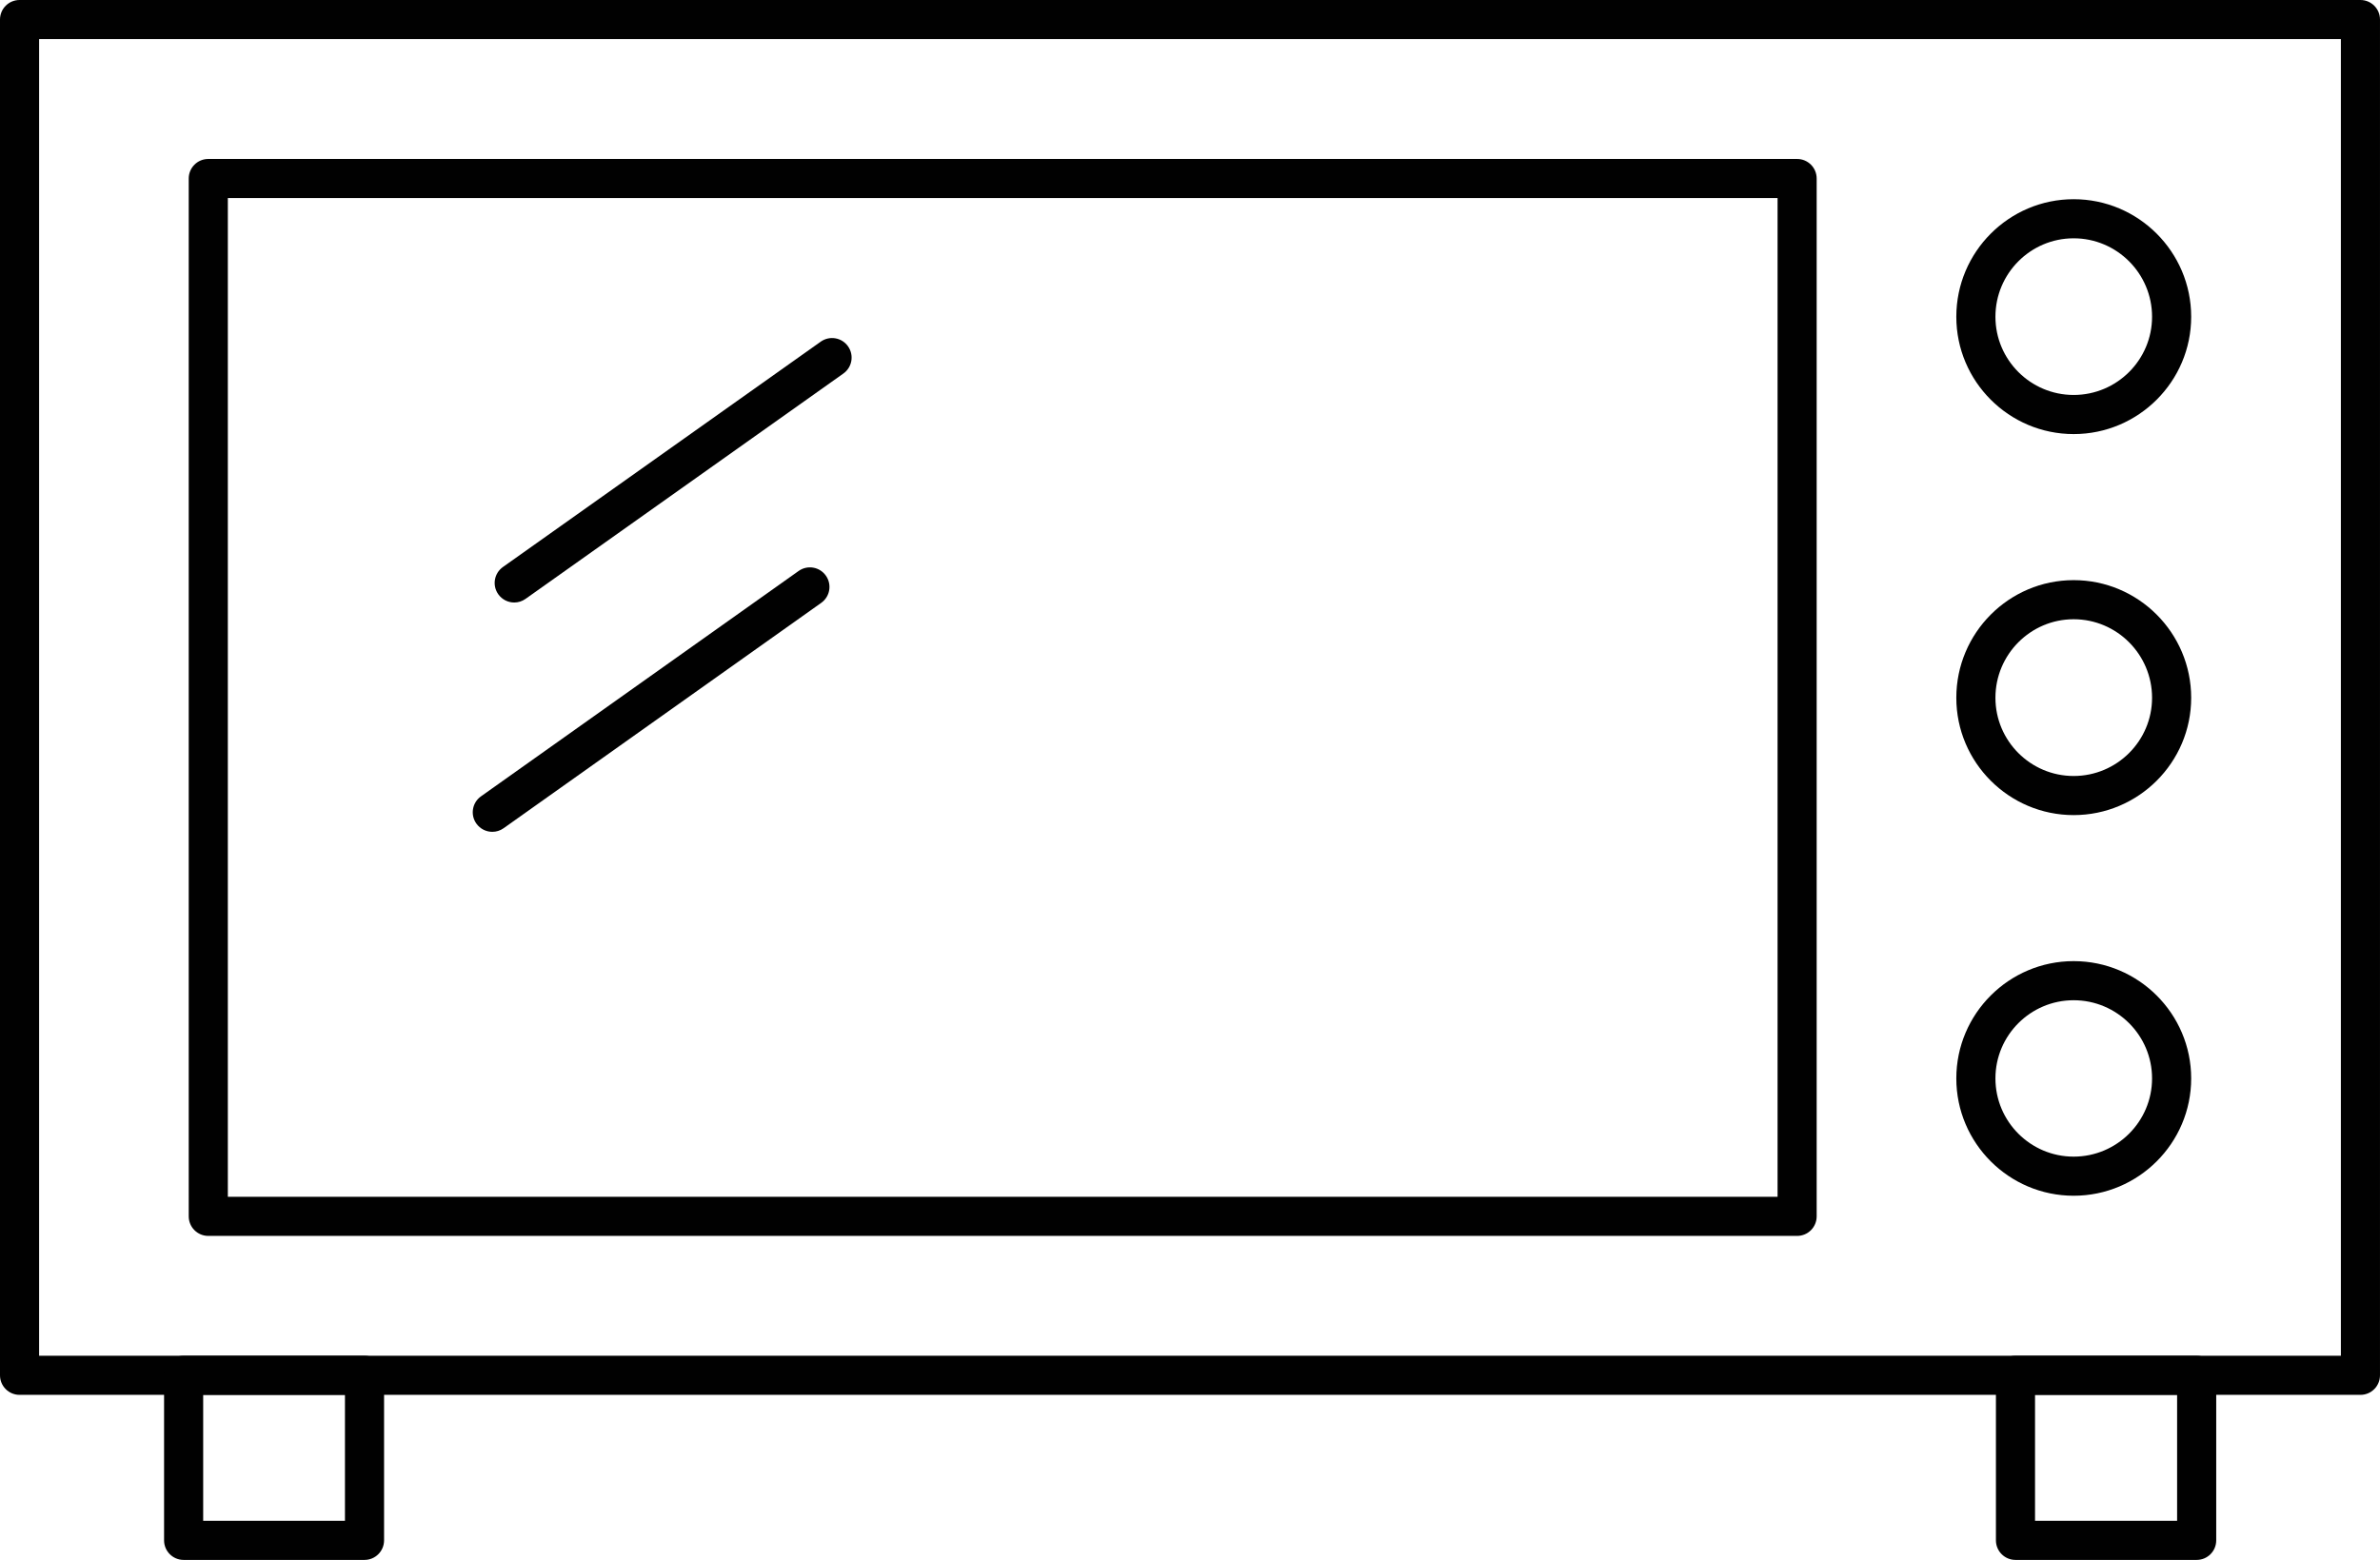
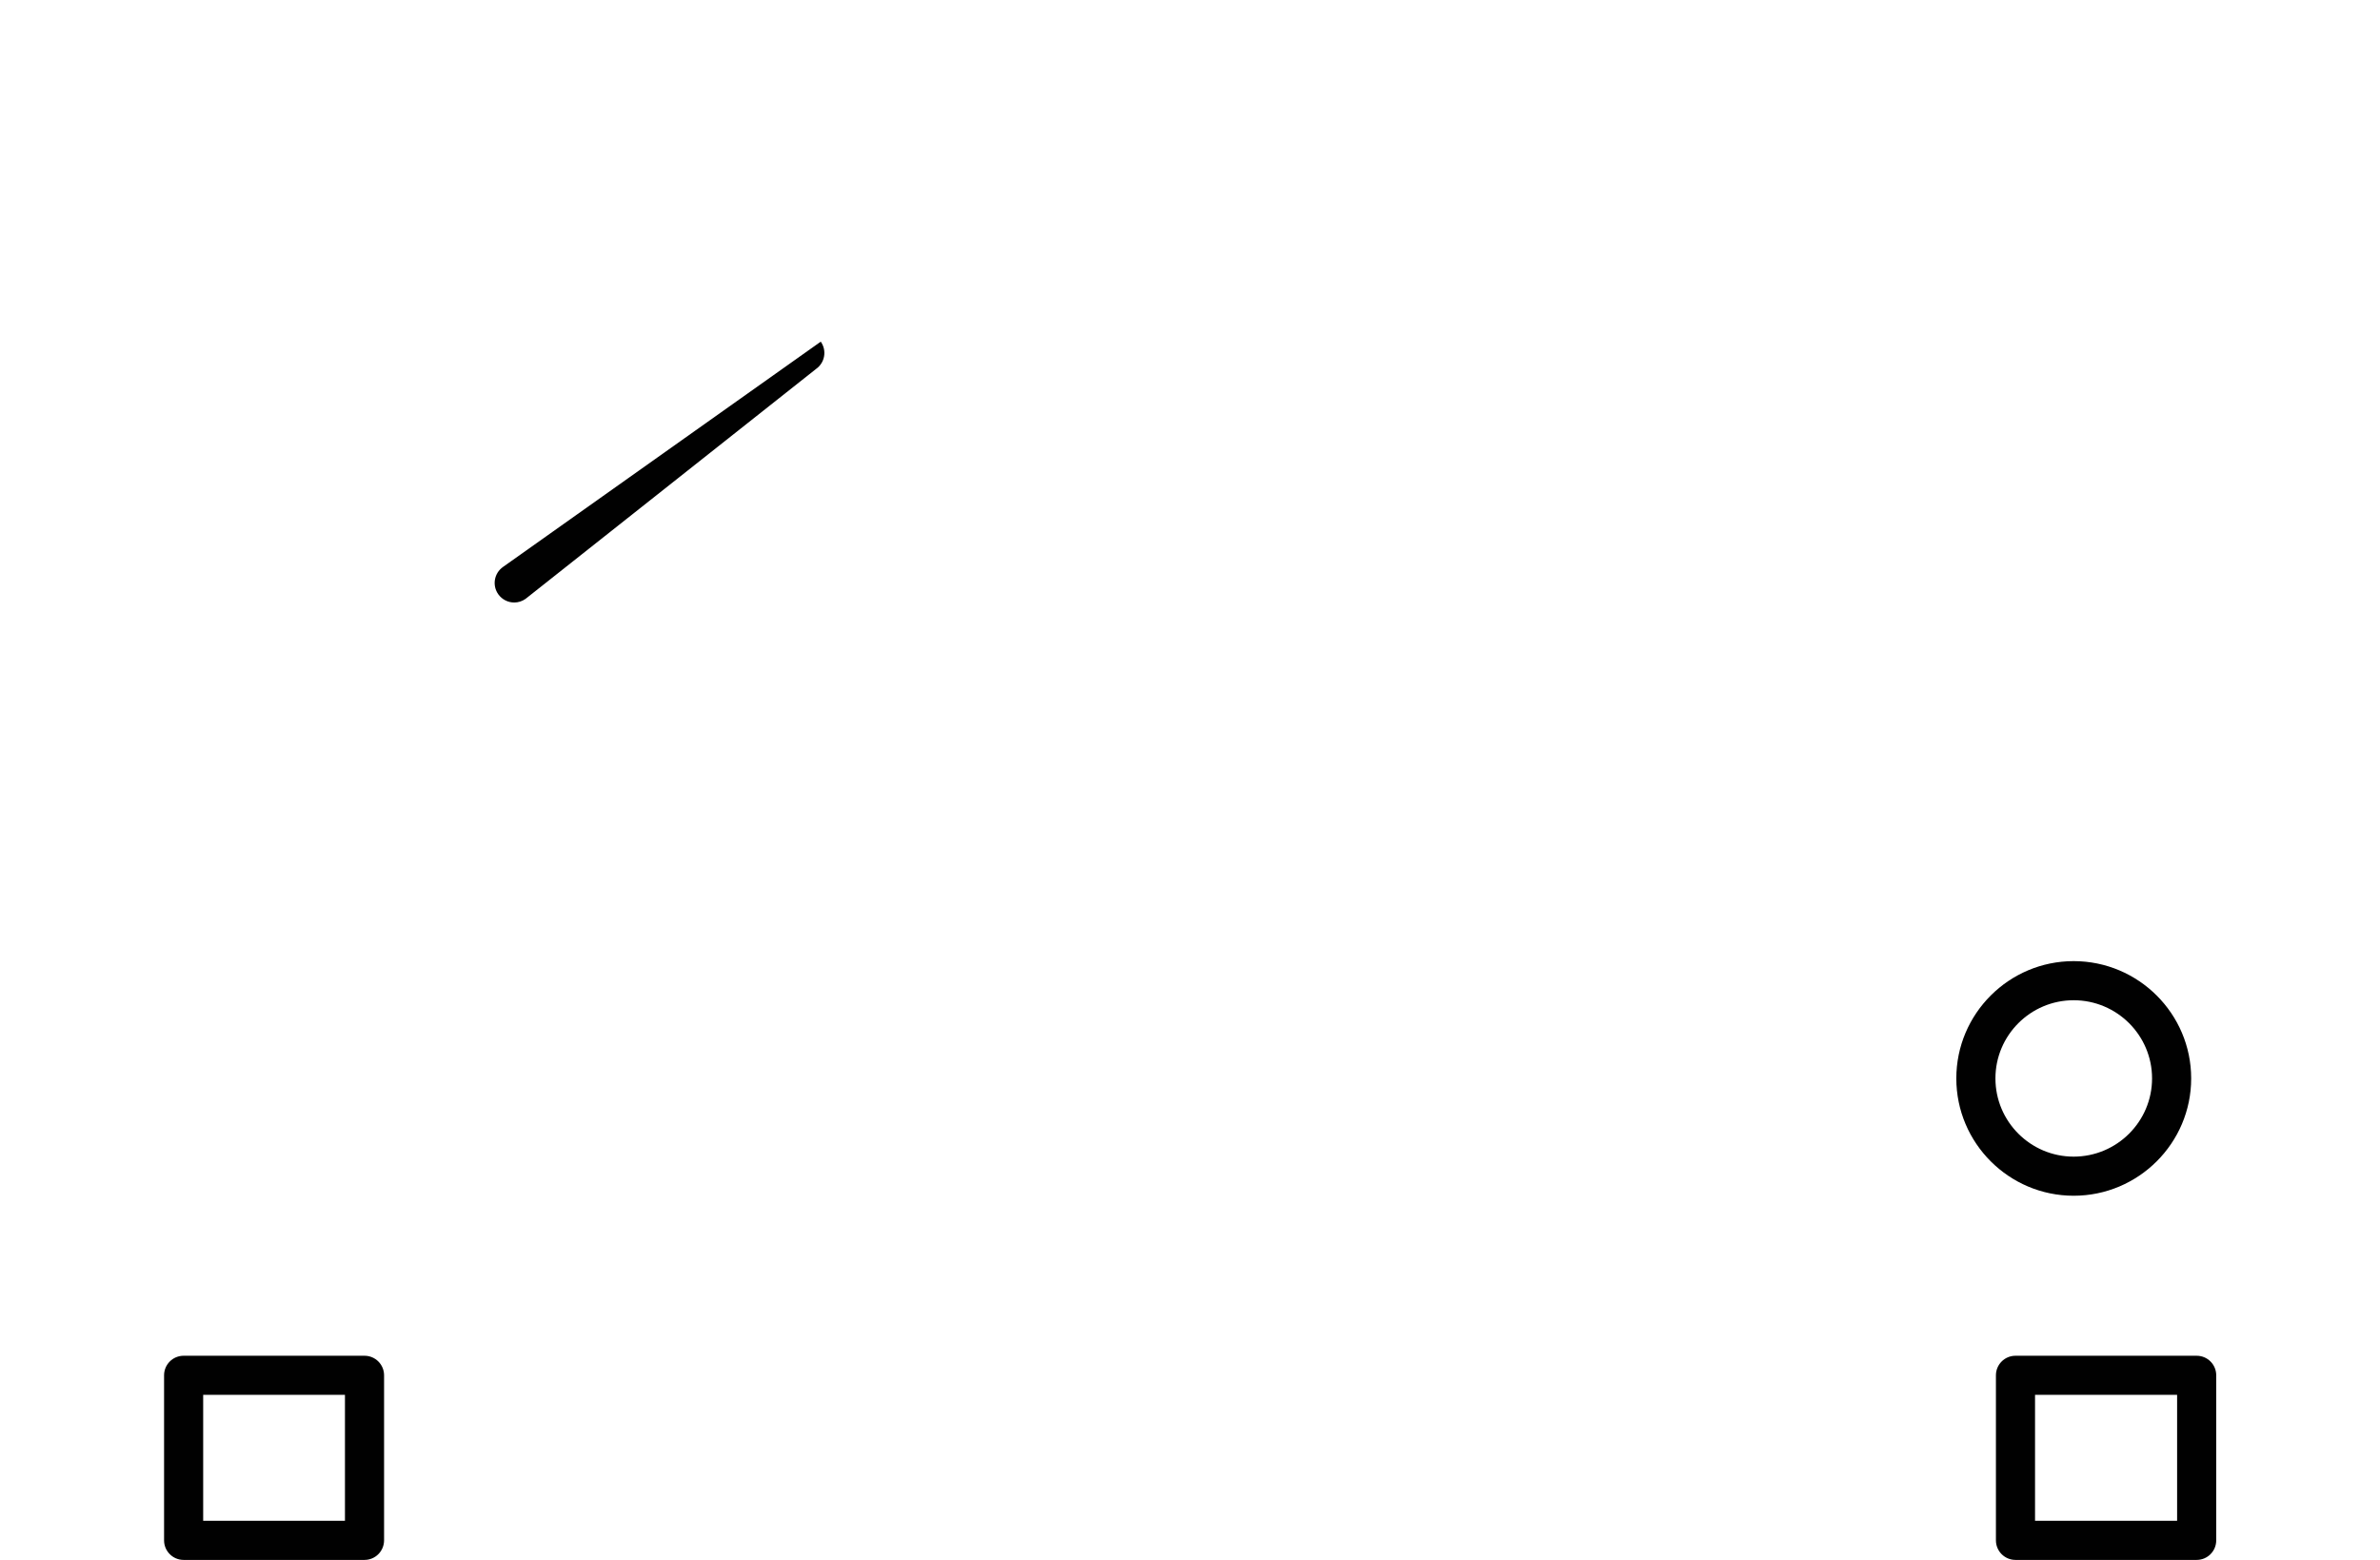
<svg xmlns="http://www.w3.org/2000/svg" version="1.1" id="Layer_1" x="0px" y="0px" width="283.465px" height="185.829px" viewBox="0 0 283.465 185.829" enable-background="new 0 0 283.465 185.829" xml:space="preserve">
  <g>
    <g>
-       <path fill="#010101" d="M281.135,166.166H2.329c-1.287,0-2.329-1.042-2.329-2.329V2.329C0,1.042,1.042,0,2.329,0h278.806    c1.287,0,2.329,1.042,2.329,2.329v161.507C283.465,165.124,282.422,166.166,281.135,166.166z M4.658,161.507h274.148V4.659H4.658    V161.507z" />
-     </g>
+       </g>
  </g>
  <g>
    <g>
-       <path fill="#010101" d="M214.043,147.231H24.807c-1.287,0-2.329-1.043-2.329-2.329V21.265c0-1.287,1.042-2.329,2.329-2.329    h189.235c1.287,0,2.329,1.042,2.329,2.329v123.636C216.372,146.188,215.33,147.231,214.043,147.231z M27.137,142.572h184.577    V23.594H27.137V142.572z" />
-     </g>
+       </g>
  </g>
  <g>
    <g>
-       <path fill="#010101" d="M246.979,51.711c-7.705,0-13.976-6.271-13.976-13.976c0-7.722,6.271-14.004,13.976-14.004    c7.715,0,13.997,6.281,13.997,14.004C260.976,45.439,254.694,51.711,246.979,51.711z M246.979,28.389    c-5.138,0-9.317,4.19-9.317,9.345c0,5.138,4.18,9.317,9.317,9.317c5.148,0,9.338-4.18,9.338-9.317    C256.317,32.579,252.127,28.389,246.979,28.389z" />
-     </g>
+       </g>
  </g>
  <g>
    <g>
-       <path fill="#010101" d="M246.979,97.101c-7.705,0-13.976-6.271-13.976-13.976c0-7.726,6.271-14.014,13.976-14.014    c7.715,0,13.997,6.288,13.997,14.014C260.976,90.83,254.694,97.101,246.979,97.101z M246.979,73.769    c-5.138,0-9.317,4.197-9.317,9.356c0,5.138,4.18,9.317,9.317,9.317c5.148,0,9.338-4.18,9.338-9.317    C256.317,77.966,252.127,73.769,246.979,73.769z" />
-     </g>
+       </g>
  </g>
  <g>
    <g>
      <path fill="#010101" d="M246.979,142.446c-7.705,0-13.976-6.271-13.976-13.976c0-7.705,6.271-13.973,13.976-13.973    c7.715,0,13.997,6.268,13.997,13.973C260.976,136.175,254.694,142.446,246.979,142.446z M246.979,119.156    c-5.138,0-9.317,4.176-9.317,9.314c0,5.138,4.18,9.317,9.317,9.317c5.148,0,9.338-4.18,9.338-9.317    C256.317,123.332,252.127,119.156,246.979,119.156z" />
    </g>
  </g>
  <g>
-     <path fill="#010101" d="M61.248,71.775c-0.731,0-1.448-0.343-1.902-0.983c-0.745-1.049-0.497-2.501,0.553-3.246L97.755,40.7   c1.053-0.745,2.501-0.496,3.245,0.553c0.745,1.049,0.497,2.501-0.553,3.246L62.591,71.345   C62.182,71.635,61.713,71.775,61.248,71.775z" />
+     <path fill="#010101" d="M61.248,71.775c-0.731,0-1.448-0.343-1.902-0.983c-0.745-1.049-0.497-2.501,0.553-3.246L97.755,40.7   c0.745,1.049,0.497,2.501-0.553,3.246L62.591,71.345   C62.182,71.635,61.713,71.775,61.248,71.775z" />
  </g>
  <g>
-     <path fill="#010101" d="M58.639,99.094c-0.731,0-1.448-0.343-1.903-0.983c-0.745-1.049-0.497-2.501,0.552-3.245l37.829-26.847   c1.053-0.745,2.504-0.497,3.246,0.553c0.745,1.049,0.497,2.501-0.553,3.245L59.982,98.664   C59.572,98.955,59.104,99.094,58.639,99.094z" />
-   </g>
+     </g>
  <g>
    <path fill="#010101" d="M43.414,185.829H21.87c-1.287,0-2.329-1.042-2.329-2.329v-19.663c0-1.287,1.042-2.329,2.329-2.329h21.545   c1.287,0,2.329,1.042,2.329,2.329v19.663C45.743,184.786,44.701,185.829,43.414,185.829z M24.199,181.17h16.886v-15.004H24.199   V181.17z" />
  </g>
  <g>
    <path fill="#010101" d="M261.63,185.829h-21.58c-1.287,0-2.329-1.042-2.329-2.329v-19.663c0-1.287,1.042-2.329,2.329-2.329h21.58   c1.287,0,2.329,1.042,2.329,2.329v19.663C263.959,184.786,262.917,185.829,261.63,185.829z M242.379,181.17H259.3v-15.004h-16.921   V181.17z" />
  </g>
</svg>